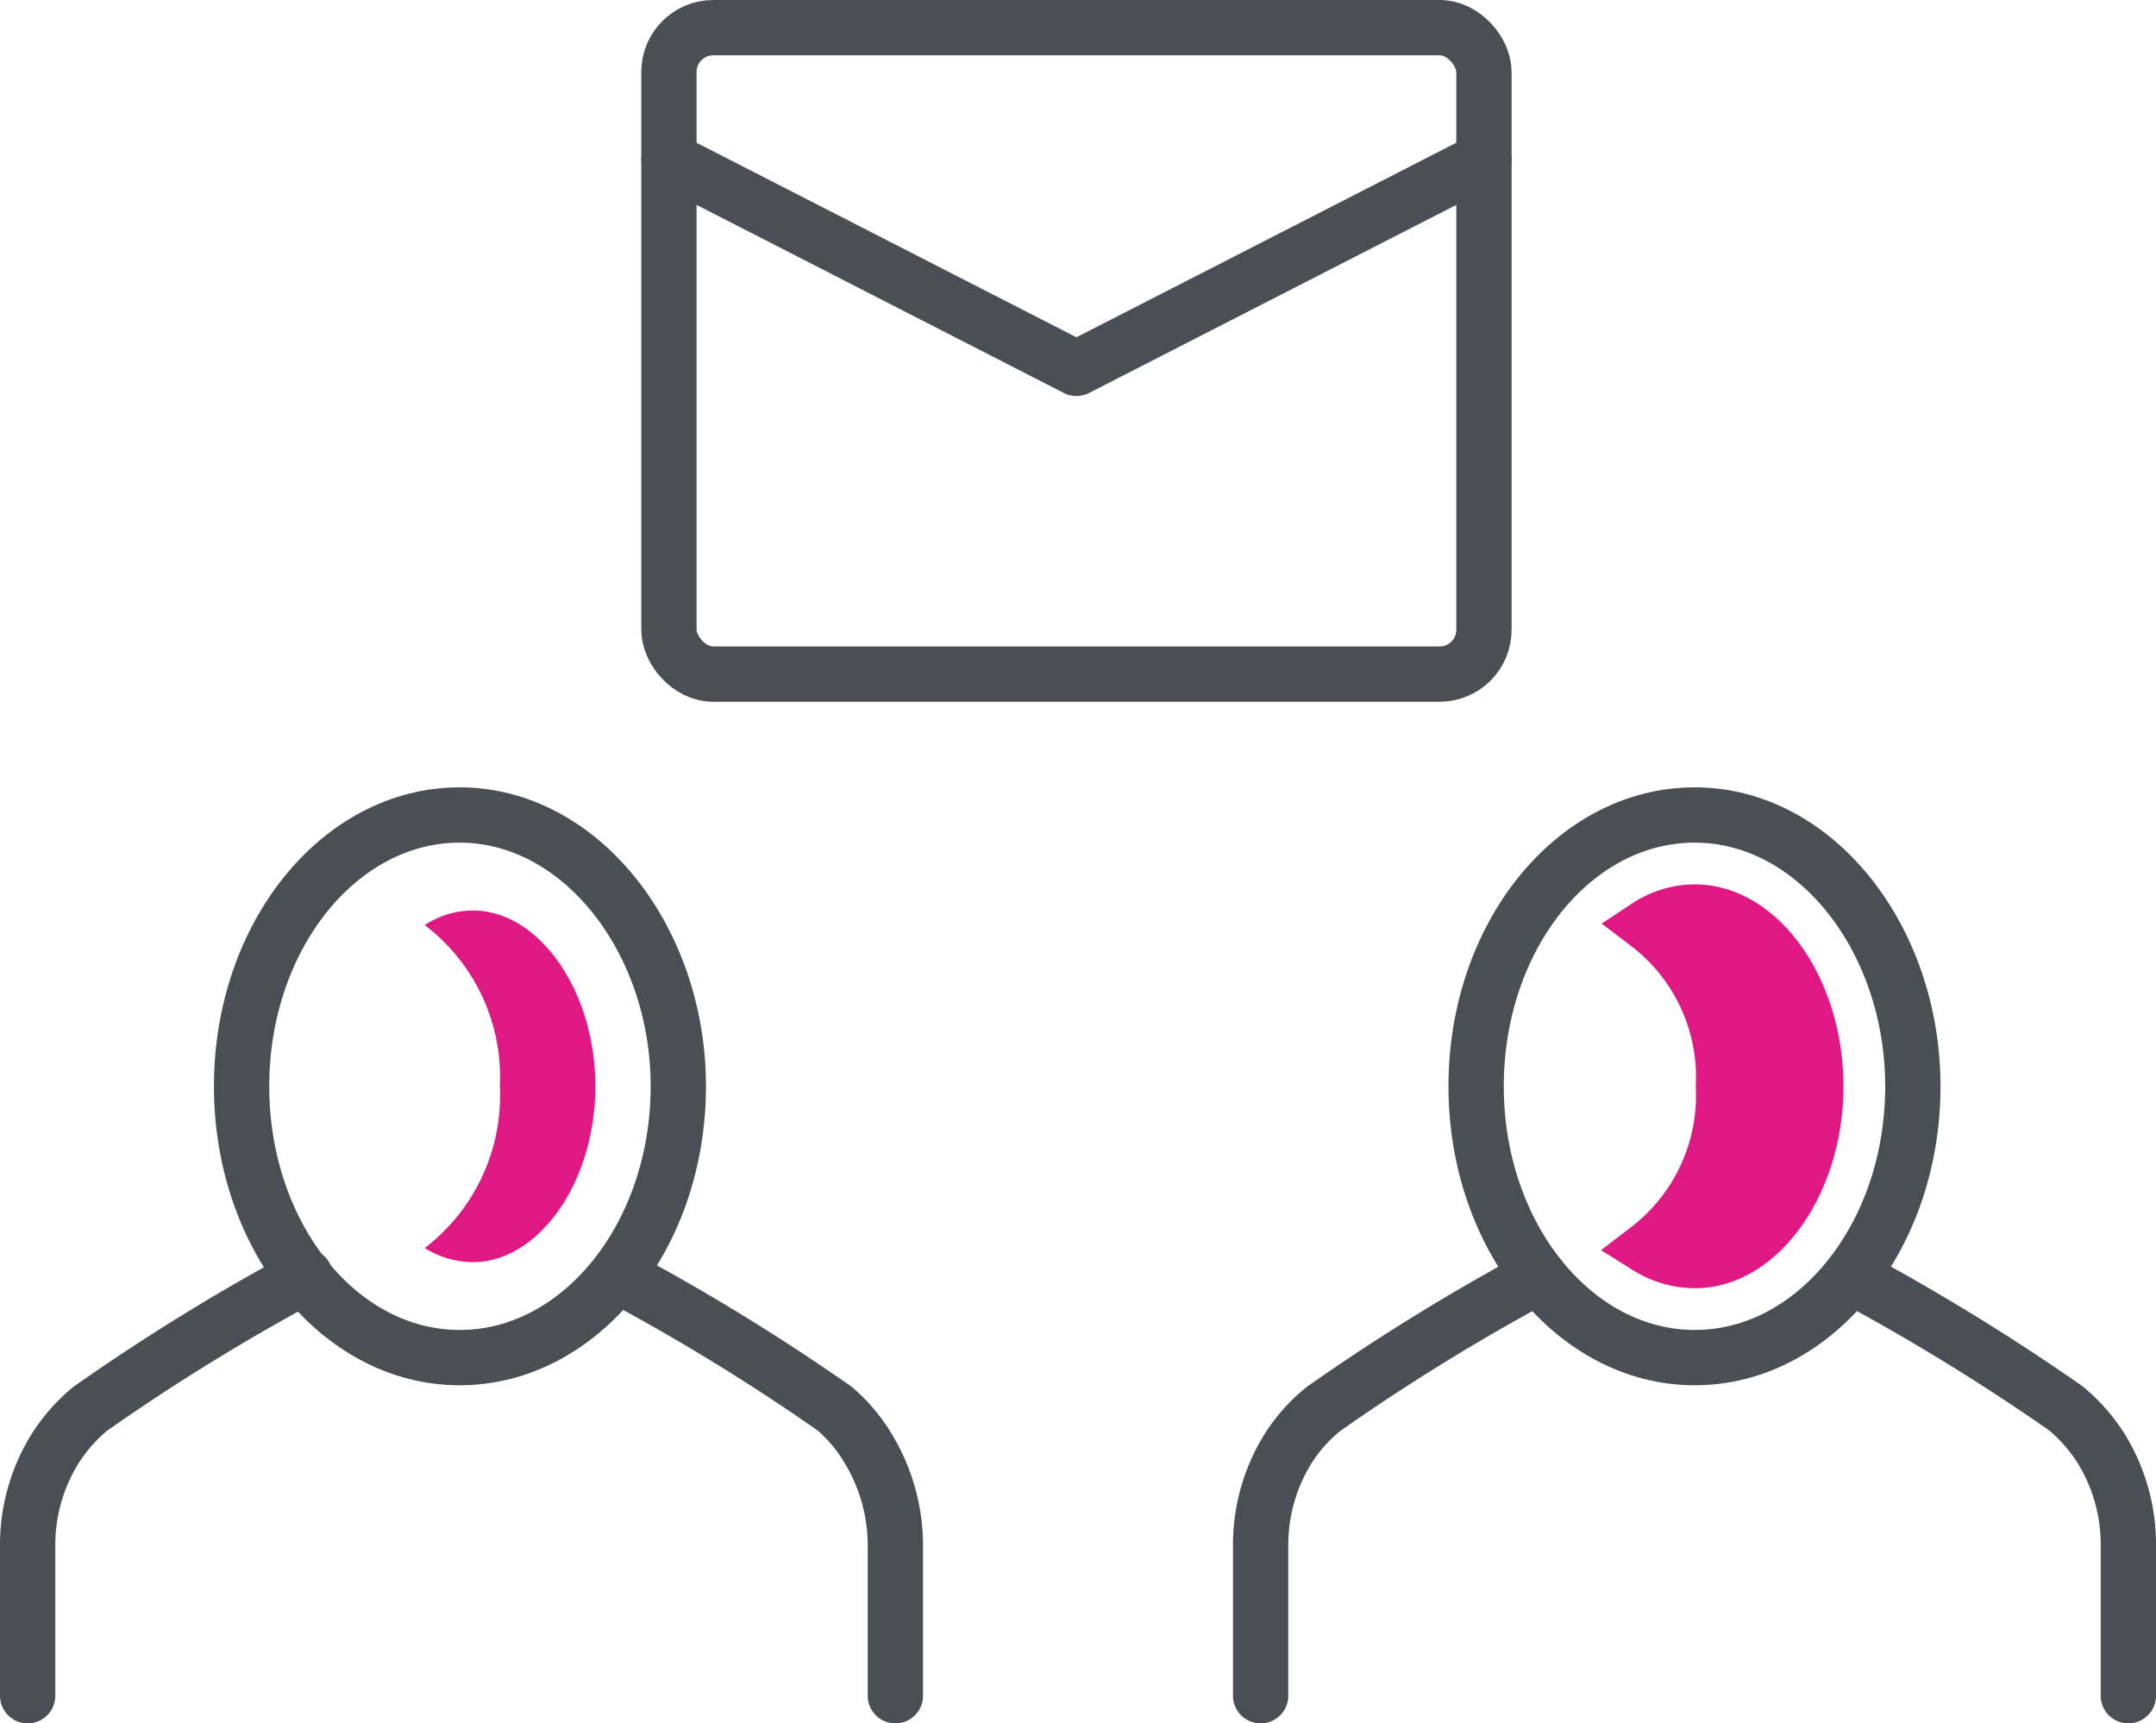
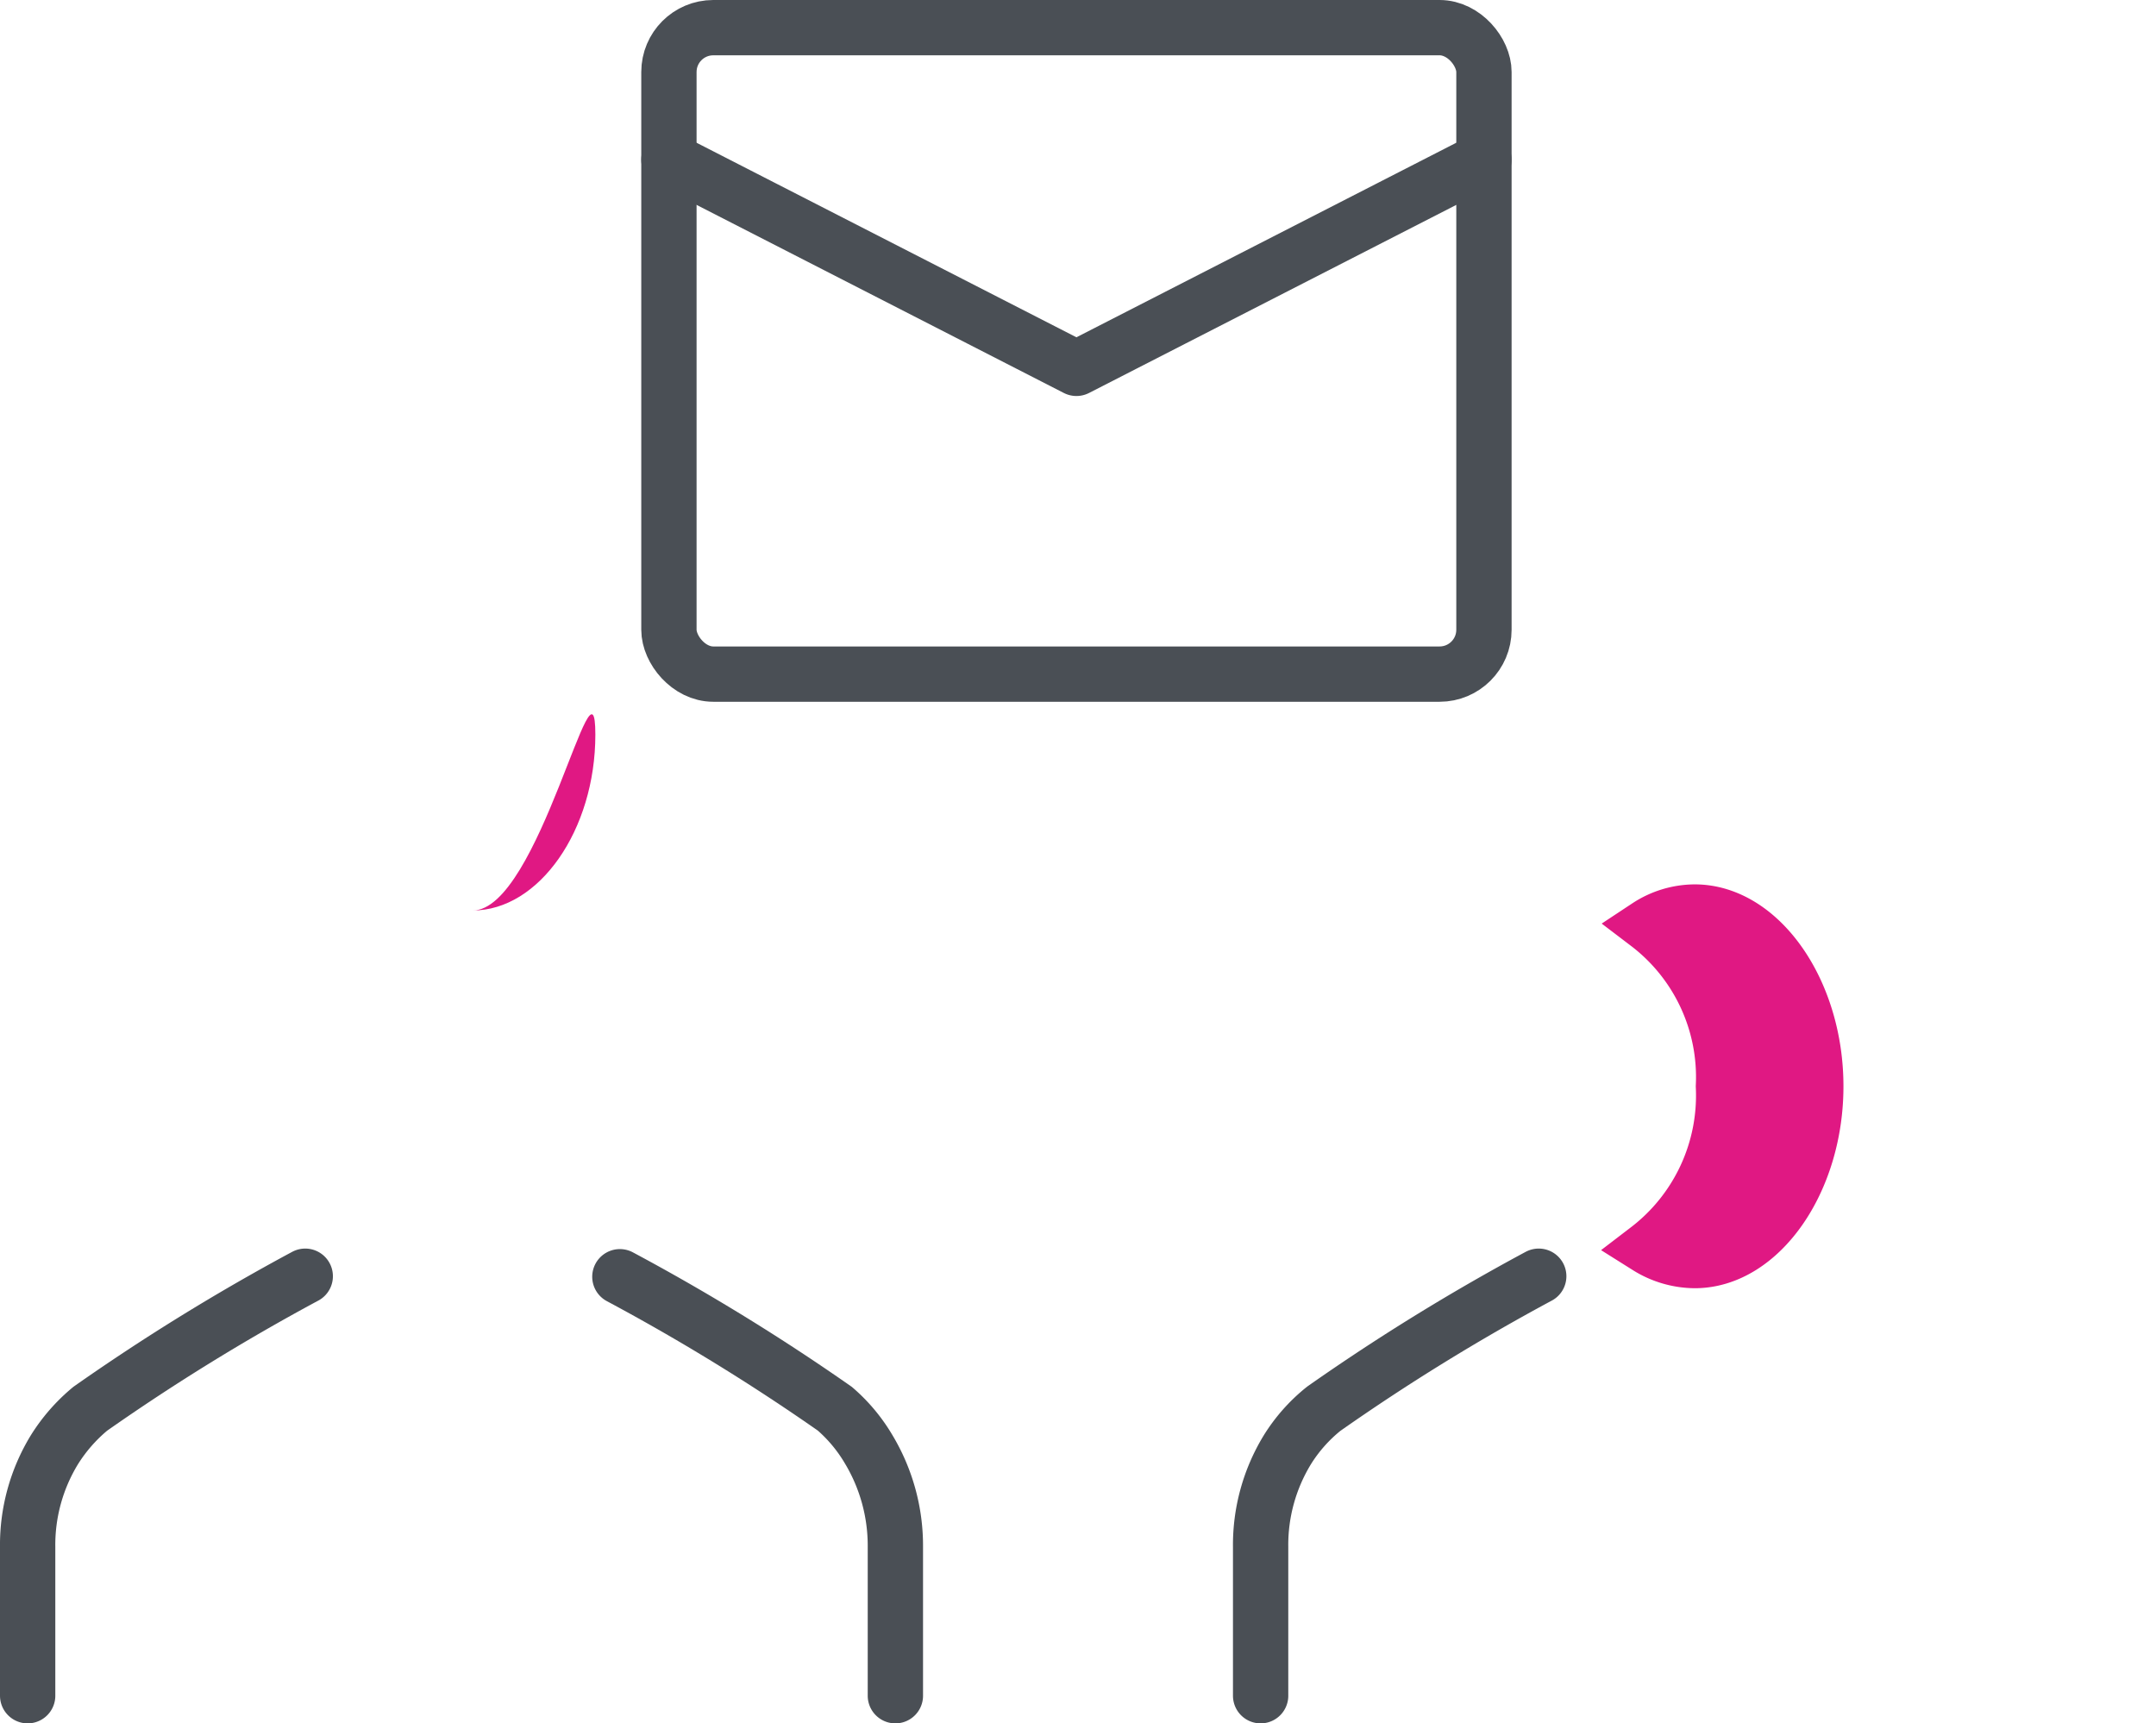
<svg xmlns="http://www.w3.org/2000/svg" viewBox="0 0 41.32 33.03">
  <defs>
    <style>.cls-1,.cls-4{fill:none;stroke:#4a4f55;stroke-linecap:round;stroke-width:1.06px;}.cls-1,.cls-2{stroke-miterlimit:10;}.cls-2,.cls-3{fill:#e01883;}.cls-2{stroke:#e01883;}.cls-4{stroke-linejoin:round;}</style>
  </defs>
  <g id="Layer_2" data-name="Layer 2">
    <g id="Icon_Set" data-name="Icon Set">
      <path class="cls-1" d="M17.16,32.5V29.64a3.59,3.59,0,0,0-.51-1.86A3.11,3.11,0,0,0,16,27a40.6,40.6,0,0,0-4.12-2.53" />
      <path class="cls-1" d="M5.85,24.46A40.6,40.6,0,0,0,1.73,27a3.27,3.27,0,0,0-.69.79,3.5,3.5,0,0,0-.51,1.86V32.5" />
-       <path class="cls-1" d="M13,20.82c0,2.87-1.88,5.2-4.19,5.2s-4.18-2.33-4.18-5.2,1.87-5.2,4.18-5.2S13,18,13,20.82Z" />
-       <path class="cls-1" d="M40.79,32.5V29.64a3.5,3.5,0,0,0-.51-1.86,3.27,3.27,0,0,0-.69-.79,41.78,41.78,0,0,0-4.12-2.53" />
      <path class="cls-1" d="M29.49,24.46A40.6,40.6,0,0,0,25.37,27a3.11,3.11,0,0,0-.7.79,3.5,3.5,0,0,0-.51,1.86V32.5" />
-       <path class="cls-1" d="M36.66,20.82c0,2.87-1.87,5.2-4.18,5.2s-4.19-2.33-4.19-5.2,1.87-5.2,4.19-5.2S36.66,18,36.66,20.82Z" />
      <path class="cls-2" d="M32.48,17.45a1.69,1.69,0,0,0-.92.28A3.66,3.66,0,0,1,33,20.82a3.68,3.68,0,0,1-1.44,3.1,1.76,1.76,0,0,0,.92.27c1.27,0,2.35-1.54,2.35-3.37S33.75,17.45,32.48,17.45Z" />
-       <path class="cls-3" d="M9.06,17.45a1.69,1.69,0,0,0-.92.28,3.66,3.66,0,0,1,1.44,3.09,3.68,3.68,0,0,1-1.44,3.1,1.76,1.76,0,0,0,.92.27c1.27,0,2.35-1.54,2.35-3.37S10.33,17.45,9.06,17.45Z" />
+       <path class="cls-3" d="M9.06,17.45c1.27,0,2.35-1.54,2.35-3.37S10.33,17.45,9.06,17.45Z" />
      <rect class="cls-4" x="12.82" y="0.53" width="15.62" height="12.39" rx="0.85" />
      <polyline class="cls-4" points="12.82 3.06 20.63 7.06 28.44 3.06" />
    </g>
  </g>
</svg>